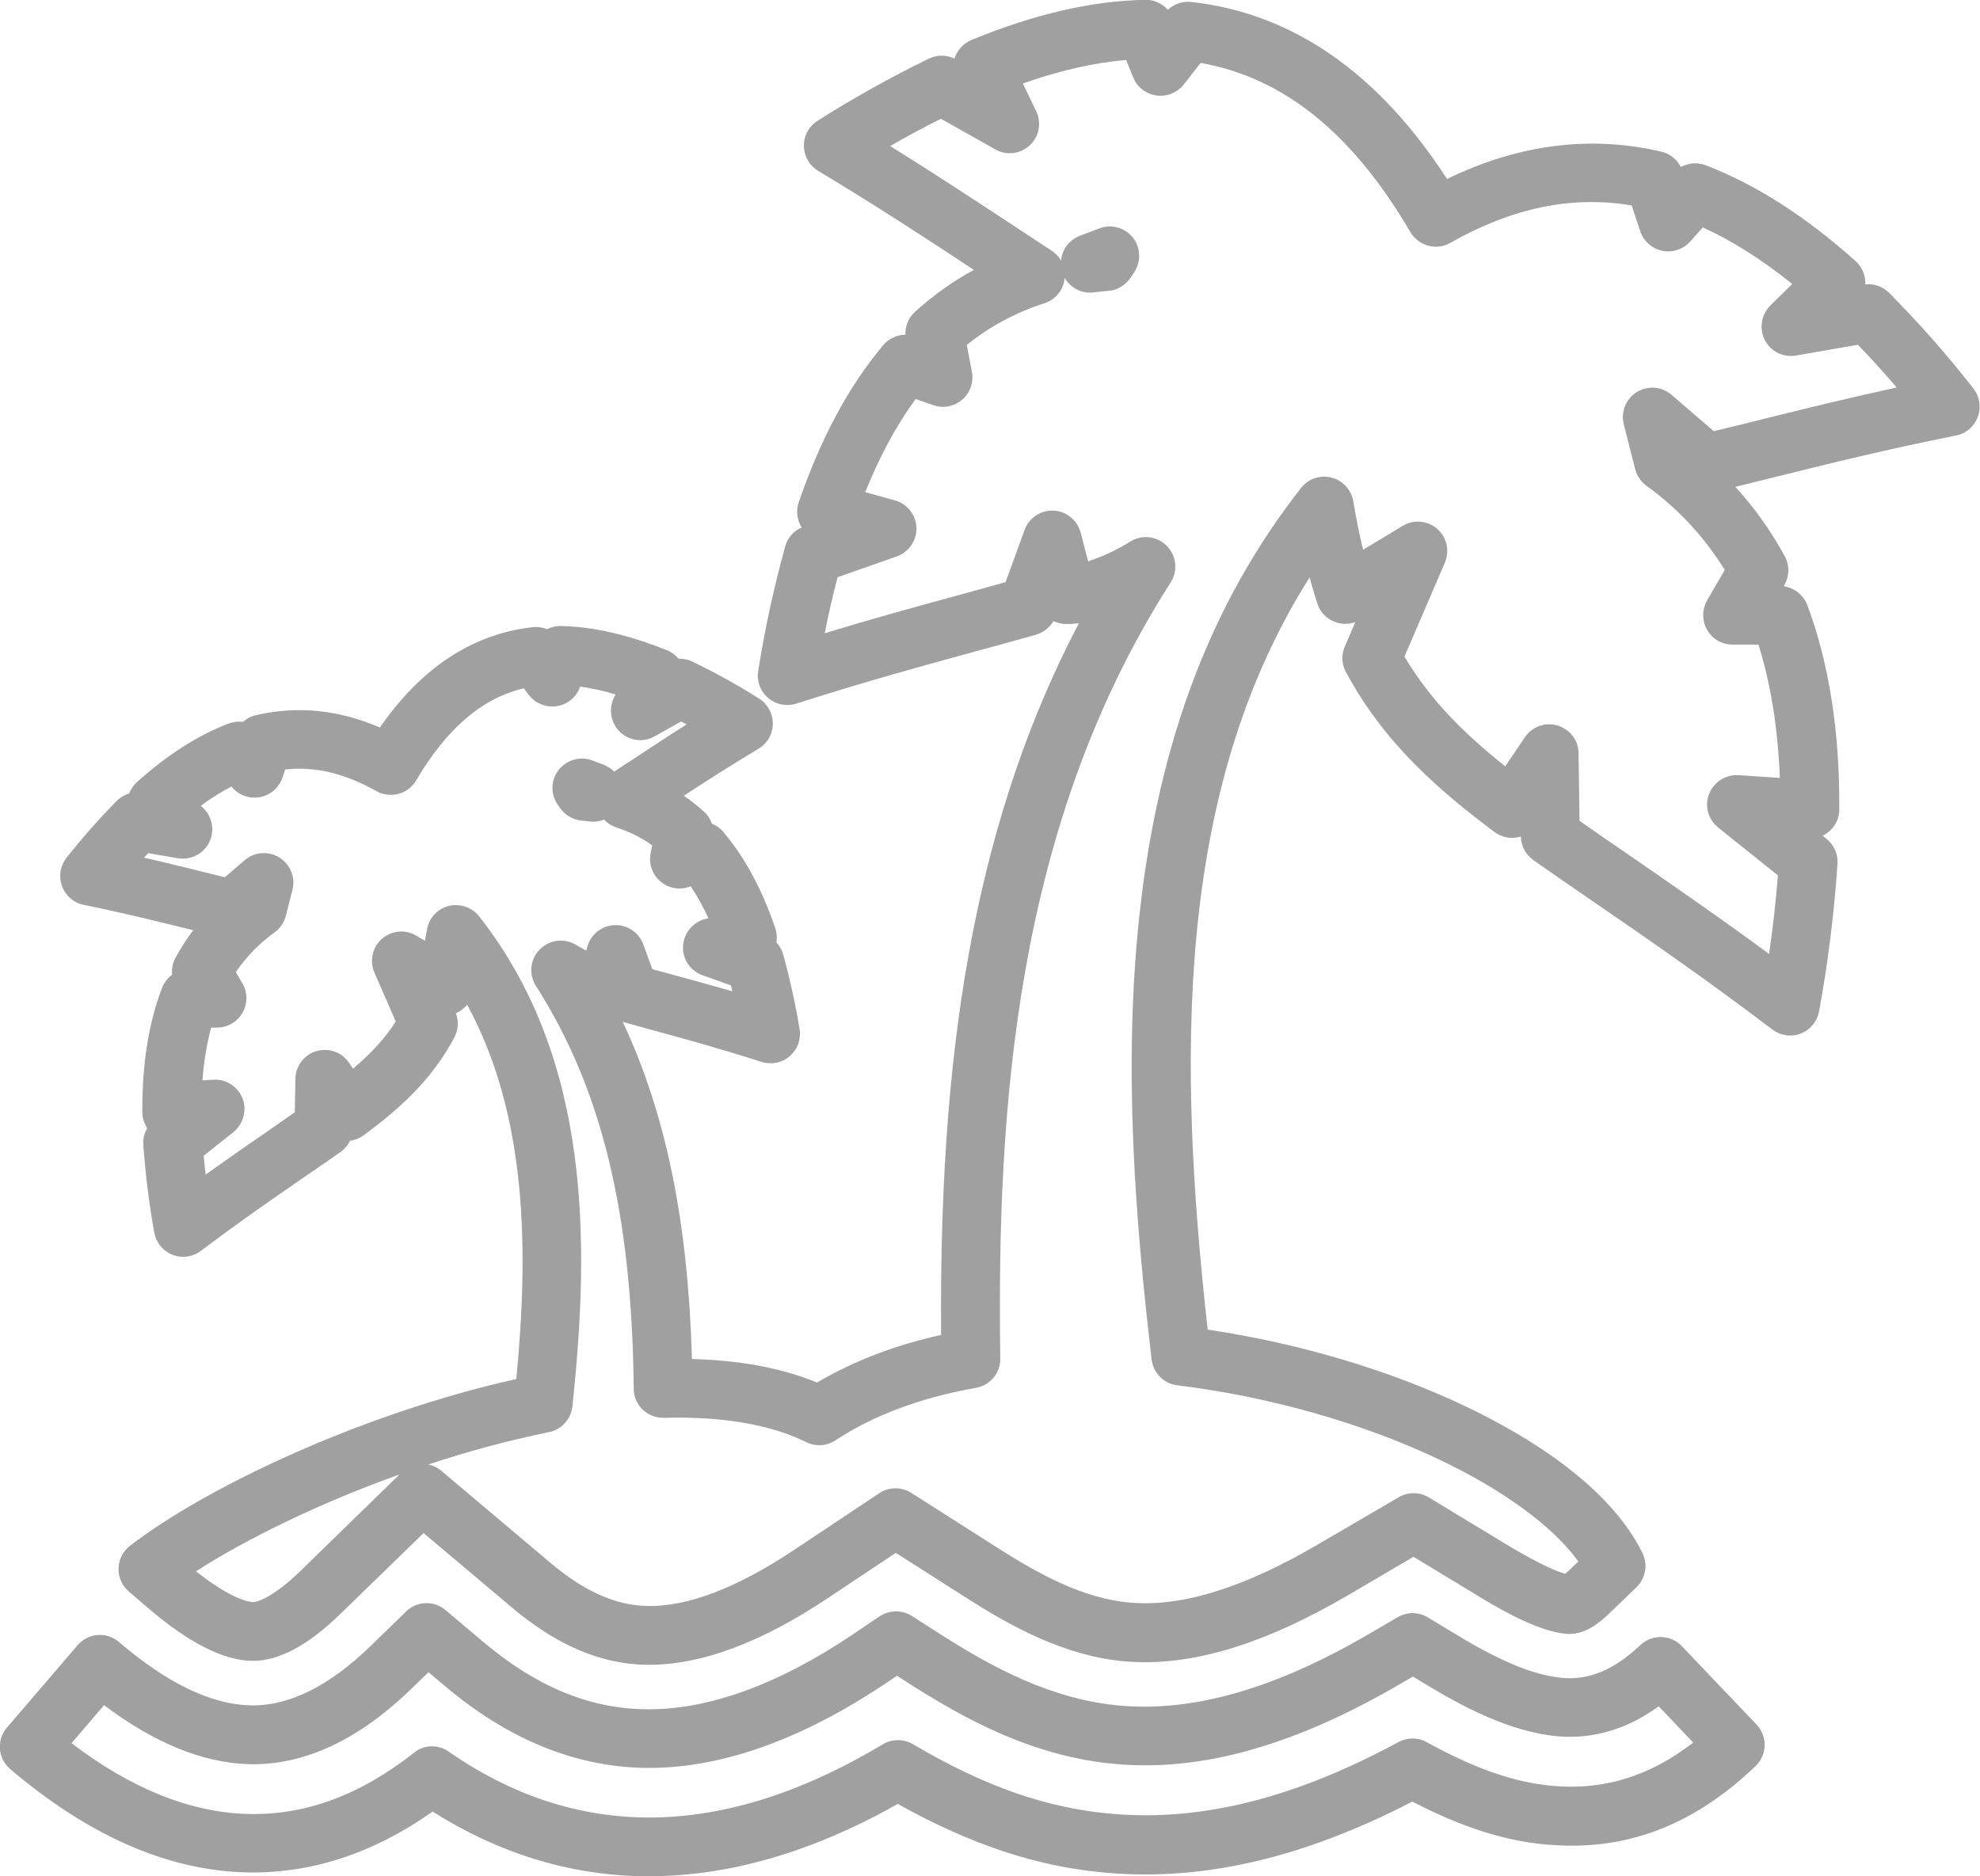
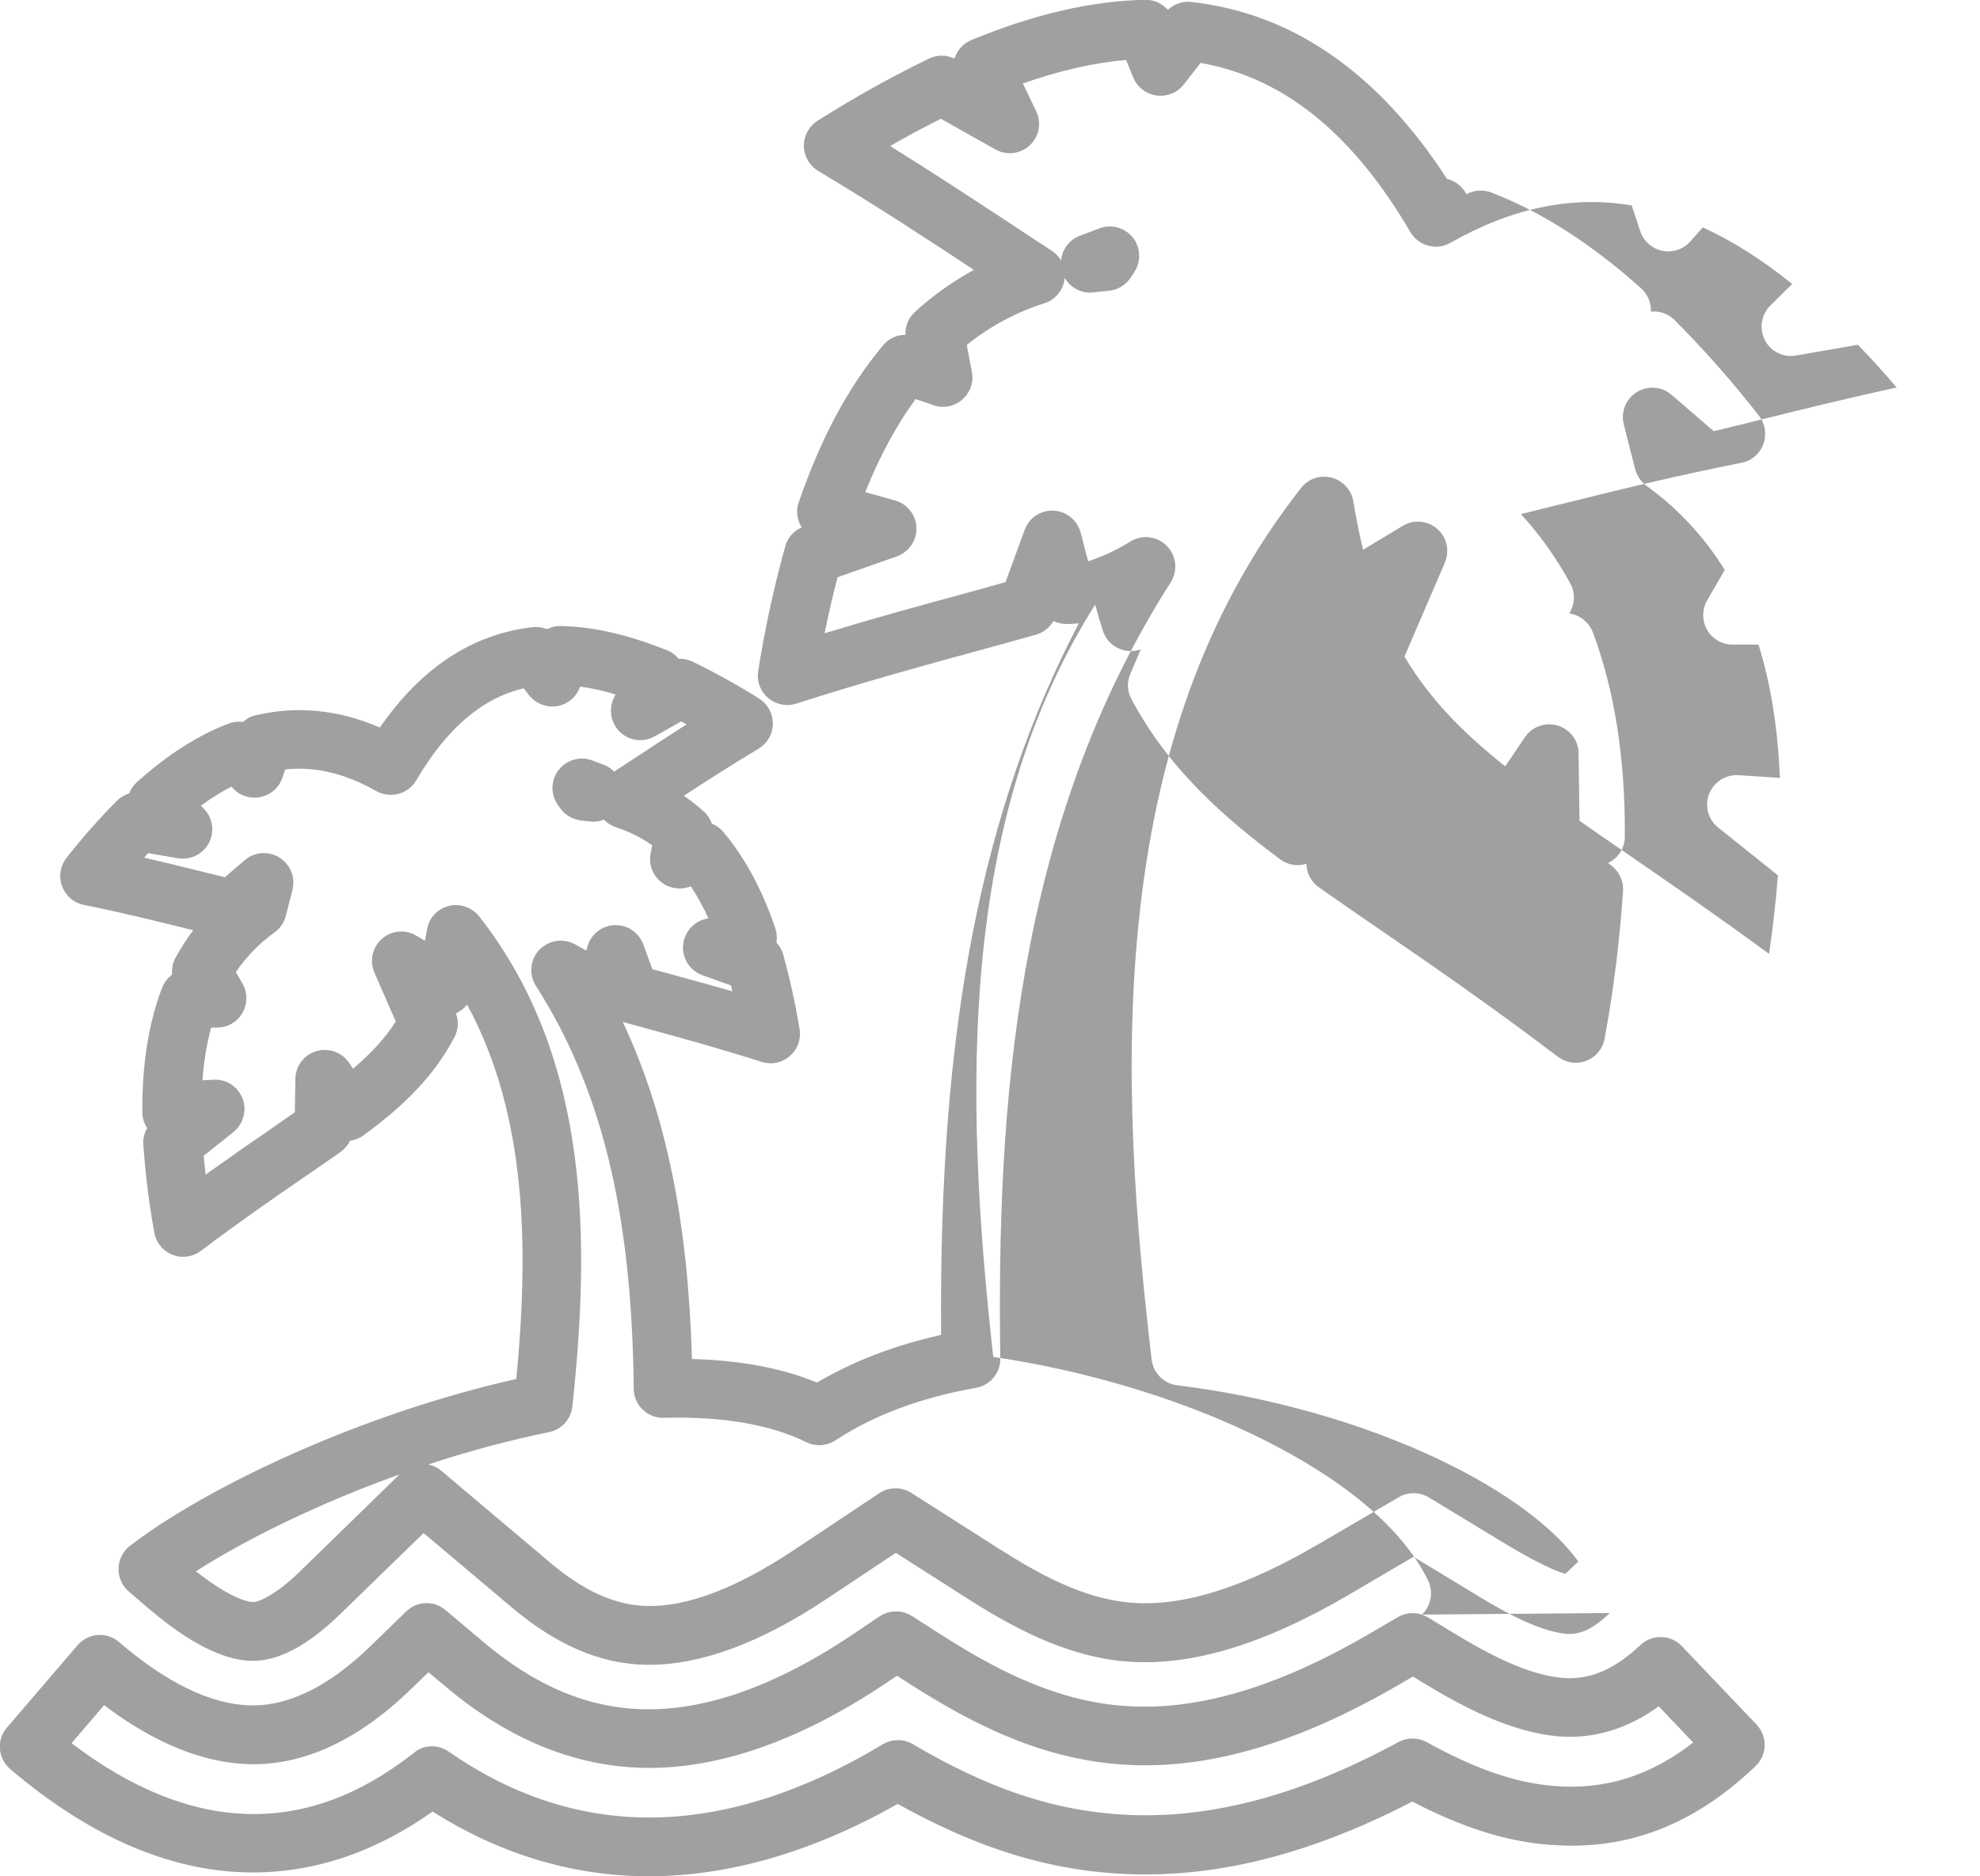
<svg xmlns="http://www.w3.org/2000/svg" version="1.1" id="Calque_1" x="0px" y="0px" viewBox="0 0 1010.1 957.3" style="enable-background:new 0 0 1010.1 957.3;" xml:space="preserve">
  <style type="text/css">
	.st0{fill:#A0A0A0;}
</style>
-   <path class="st0" d="M331.1,957.3h-3.5c-37.5-0.7-73.4-11.8-106.9-33c-30.6,21.6-62.8,32-96,31c-39.6-1.2-79.8-18.9-119.5-52.7  c-6.3-5.4-7.1-14.8-1.7-21.1c0,0,0,0,0,0l36.1-42.1c5.4-6.3,14.8-7,21.1-1.6c24.3,20.8,46.7,31.7,66.6,32.3s40.6-9.7,61.9-30.4  l18-17.5c5.5-5.4,14.2-5.7,20.1-0.7l19.1,16.1c26.8,22.7,53.8,34,82.4,34.5c31.4,0.6,66.8-11.9,105.1-37.4l14.8-10  c5-3.3,11.4-3.4,16.5-0.2l15.3,9.8c25.3,16.1,56.1,33.1,91.7,36c37.3,3.1,78.8-8.9,126.7-36.9l14.2-8.3c4.7-2.8,10.6-2.7,15.3,0.1  l14.2,8.6c23.4,14.2,40.2,21,54.5,22.3c13.8,1.2,26.4-4.2,39.7-16.7c6-5.7,15.5-5.5,21.2,0.5l38.1,40c5.7,6,5.5,15.5-0.5,21.2  c-28.5,27.3-59.3,40.6-93.7,40.6c-4,0-8.1-0.2-12.2-0.5c-21.7-1.8-43.8-8.8-69.2-22c-55.2,28.6-106,40.5-155.1,36.4  c-35.5-2.9-69.8-14.2-107.4-35.2C414.8,944.8,372.1,957.3,331.1,957.3z M220.3,891c3.1,0,6.1,0.9,8.6,2.7  c31.1,21.7,64.5,33,99.3,33.6c38.8,0.7,79.8-11.9,122.1-37.3c4.7-2.8,10.6-2.9,15.4-0.1c37,21.8,68.6,32.8,102.3,35.6  c45.3,3.8,92.9-8.2,145.5-36.7c4.5-2.4,9.9-2.4,14.4,0.1c24.6,13.6,45.1,20.7,64.5,22.3c25.9,2.3,49.3-5,71.4-22.1l-17.6-18.5  c-16.1,11.7-33.4,16.8-51.4,15.3c-24.5-2.2-48.9-15.3-67.4-26.5l-6.6-4l-6.5,3.8c-53.5,31.2-100.7,44.6-144.3,40.9  c-42.1-3.5-76.9-22.5-105.4-40.6l-7-4.5l-6.7,4.5c-43.6,29-84.8,43.2-122.4,42.5c-35.3-0.7-69.3-14.6-101.2-41.5l-8.7-7.3l-8.3,8  c-27.3,26.7-55.5,39.8-83.8,38.9c-23.3-0.8-48-10.9-73.4-30.1l-16.6,19.4c30.3,23.1,60.3,35.2,89.3,36.1  c29.6,0.9,57.4-9.3,85.3-31.1C213.7,892.1,216.9,891,220.3,891z M331.4,849.4h-1.9c-23.1-0.4-45.5-10-68.2-29.1l-45.2-38.1  l-42.4,41.2c-16.7,16.3-32,24.4-45.6,24C113.7,847,96,838,75.6,820.5l-9.9-8.5c-6.3-5.4-7-14.9-1.6-21.2c0.7-0.8,1.4-1.5,2.2-2.1  c38.3-29.5,117.1-67.2,197.1-85.1c6.1-63.8,6.2-133.5-25.1-191c-1.5,1.9-3.5,3.4-5.7,4.4c1.5,4,1.2,8.5-0.8,12.3  c-11.9,22.5-29.2,37.3-46.2,49.9c-2.1,1.5-4.5,2.5-7,2.8c-1.1,2.3-2.8,4.2-4.8,5.7c-6.1,4.3-12.6,8.8-19.5,13.5  c-15.1,10.4-32.2,22.2-51.8,37c-6.6,5-16,3.7-21-2.9c-1.4-1.9-2.4-4.1-2.8-6.5c-2.7-14.8-4.5-29.8-5.6-44.8c-0.2-2.9,0.5-5.9,2-8.4  c-1.6-2.4-2.5-5.3-2.5-8.2c-0.1-24.3,3.1-45,10-63.2c1-2.7,2.8-5.1,5.2-6.9c-0.3-3,0.3-6,1.7-8.6c2.7-4.9,5.7-9.6,9.1-14.1l-3.3-0.8  c-15.1-3.7-32.1-8-52.5-12.1c-8.1-1.6-13.4-9.5-11.8-17.7c0.5-2.3,1.5-4.5,2.9-6.3c8-10.1,16.5-19.8,25.6-29c1.8-1.8,4-3.1,6.4-3.9  c0.9-2.2,2.2-4.2,4-5.8c15.4-13.8,31.1-23.9,46.7-29.8c2.3-0.9,4.9-1.2,7.4-0.9c1.9-1.7,4.1-2.9,6.6-3.4c21-4.9,42.2-2.8,63.2,6.3  c21.1-30.5,47.2-47.7,77.9-51.2c2.5-0.3,5,0.1,7.4,1c2.2-1.1,4.7-1.7,7.2-1.6c16.8,0.4,34.4,4.5,54,12.4c2.3,0.9,4.3,2.4,5.9,4.3  c2.5-0.1,4.9,0.4,7.1,1.5c11.6,5.6,23,11.9,33.9,18.8c7,4.4,9.2,13.6,4.8,20.7c-1.3,2-3,3.7-5,4.9c-14.5,8.7-27,16.7-38.1,24  c3.6,2.5,7,5.2,10.2,8.1c1.9,1.7,3.3,3.9,4.1,6.2c2.3,0.9,4.4,2.4,6,4.4c10.9,13,19.5,29,26.3,48.8c0.8,2.4,1,4.9,0.6,7.4  c1.7,1.8,2.9,3.9,3.5,6.3c3.4,12.4,6.2,25.1,8.3,37.8c1.4,8.2-4.2,15.9-12.3,17.3c-2.4,0.4-4.8,0.2-7.1-0.5  c-21.2-6.8-39.1-11.7-54.8-16c-5.6-1.5-10.9-3-16-4.4c22.1,47.1,33.3,102,35.3,172c24.4,0.6,45.8,4.6,63.8,12  c18.3-10.8,39.5-19,63.3-24.3c-0.6-80.6,4.6-146,16.1-205c11.5-58.6,29.3-110.7,54.2-158.1c-2.1,0.2-4.1,0.4-6.1,0.4  c-2.4,0-4.7-0.5-6.9-1.5c-1.9,3.3-5.1,5.8-8.8,6.9c-10.1,2.9-20.8,5.8-32.2,8.9c-26,7.1-55.5,15.2-90.2,26.3  c-7.9,2.5-16.3-1.8-18.9-9.7c-0.7-2.2-0.9-4.6-0.5-7c3.4-21.4,8-42.7,13.8-63.6c1.2-4.3,4.3-7.9,8.4-9.6c-0.2-0.3-0.4-0.6-0.6-1  c-1.9-3.7-2.3-8-0.9-11.9c11.3-32.7,25.3-58.9,43-80c2.8-3.4,7-5.4,11.4-5.4c-0.2-4.4,1.6-8.7,4.9-11.7c9.1-8.3,19.2-15.5,30-21.4  c-22.5-14.9-48.1-31.7-79.4-50.5c-7.1-4.3-9.4-13.5-5.2-20.6c1.2-2,2.9-3.7,4.9-5c18.3-11.6,37.3-22.2,56.8-31.7c4.1-2,8.9-2,13,0  c0.1-0.3,0.2-0.7,0.4-1c1.5-3.9,4.5-6.9,8.3-8.5c32.1-13.2,61-19.9,88.6-20.5c4.4-0.1,8.6,1.8,11.6,5.1c3.2-3,7.6-4.5,11.9-4  c51.6,5.7,95.4,36.1,130.5,90.3c36.5-17.7,73.2-22.4,109.4-13.9c4.3,1,7.9,3.9,9.9,7.8c3.9-2.1,8.5-2.5,12.6-0.9  c25.4,9.7,51.2,26.2,76.5,48.9c3.1,2.8,4.9,6.7,5,10.8c0,0.4,0,0.8,0,1.1c4.5-0.5,8.9,1.1,12.1,4.3c15.3,15.4,29.7,31.7,43,48.8  c5.1,6.5,4,15.9-2.5,21.1c-1.9,1.5-4,2.5-6.3,2.9c-35.6,7.1-65.1,14.4-91.2,20.9c-7.4,1.8-14.5,3.6-21.4,5.3  c9.8,10.7,18.2,22.6,25.2,35.4c2.5,4.6,2.4,10.2-0.2,14.7l-0.3,0.6c5.4,0.8,10,4.5,12,9.6c11.1,29.7,16.6,64.8,16.3,104.3  c0,5.7-3.3,10.9-8.5,13.4l2,1.6c3.8,3.1,5.9,7.8,5.6,12.6c-1.7,25.3-4.8,50.5-9.4,75.4c-1.5,8.2-9.3,13.6-17.4,12.1  c-2.3-0.4-4.5-1.4-6.4-2.8c-34.8-26.4-64.9-47.1-91.4-65.3c-10.8-7.4-21-14.4-30.6-21.2c-3.9-2.8-6.3-7.2-6.3-12l0,0  c-4.6,1.5-9.6,0.6-13.5-2.3c-27.9-20.9-56.4-45.3-75.8-81.7c-2.2-4-2.4-8.8-0.5-13l5.3-12.4c-7.8,2.8-16.4-1.2-19.2-9  c-0.1-0.2-0.1-0.4-0.2-0.6c-1.4-4.3-2.7-8.7-3.9-13.2c-69.3,109.5-67.1,248.1-52,383.8c46.5,6.9,93.1,20.7,132.3,39.5  c31.5,15.1,72.7,40.3,89.5,74.5c2.9,5.9,1.6,13-3.1,17.5L821.2,823c-6,5.7-13.3,11.4-22.2,10.6c-13.2-1.2-29.9-10.2-44.5-19  l-0.1-0.1l-33.3-20.2l-33.2,19.5c-43.6,25.5-80.7,36.6-113.5,33.9c-30.8-2.5-58.5-17.8-81.5-32.5L457,792.3l-35.3,23.5  C388.2,838.1,357.8,849.4,331.4,849.4z M218.5,747.2c2.4,0.5,4.7,1.6,6.6,3.2l55.6,46.9c17.2,14.6,33.4,21.8,49.4,22.1  c20.6,0.5,45.9-9.2,75-28.6l43.4-28.9c4.9-3.3,11.4-3.4,16.4-0.2l44.1,28.1c20.9,13.3,43.6,25.9,67.8,27.9  c26.5,2.2,57.8-7.6,95.9-29.9l40.9-23.9c4.8-2.8,10.6-2.7,15.3,0.1l40.9,24.8c15.3,9.1,23.9,12.8,28.7,14.2c0.5-0.5,1.2-1,2-1.8  l4.7-4.5c-12.8-17.7-37.6-36-69.9-51.5c-39.6-19-87.5-32.6-134.7-38.4c-6.9-0.8-12.3-6.3-13.1-13.2c-8-68.4-14.9-149.1-6-228.6  c9.7-87.2,36.6-157.9,82.3-216.1c5.1-6.5,14.6-7.6,21.1-2.4c2.9,2.3,4.9,5.6,5.5,9.3c1.5,8.9,3.1,17.1,5,24.7l20.2-12.2  c7.1-4.3,16.3-2,20.6,5.1c2.5,4.1,2.8,9.2,0.9,13.7l-20.6,47.9c13.1,22.1,30.2,39.1,51.4,56l10-14.8c4.6-6.9,13.9-8.7,20.8-4.1  c4.1,2.7,6.6,7.3,6.6,12.2l0.5,34.5c7.6,5.3,15.6,10.9,24,16.6c21.6,14.9,45.6,31.4,72.7,51.3c2-13.7,3.5-27.1,4.5-40.1l-30.5-24.4  c-6.5-5.2-7.5-14.6-2.3-21.1c3.1-3.8,7.8-5.9,12.7-5.6l21.1,1.4c-1-25.1-4.6-47.9-10.9-68h-13.2c-8.3,0-15-6.7-15-15  c0-2.7,0.7-5.3,2-7.6l9-15.5c-10.4-16.8-23.9-31.4-39.9-42.9c-2.8-2.1-4.9-5-5.8-8.5l-5.8-22.8c-2.1-8,2.7-16.2,10.7-18.3  c4.8-1.3,10-0.1,13.7,3.2l21.5,18.5c8-1.9,16.4-4,25.2-6.2c20.2-5,42.5-10.5,68.1-16.1c-6.6-7.7-13.2-15-19.8-21.8l-31.6,5.5  c-8.2,1.4-15.9-4-17.3-12.2c-0.8-4.8,0.7-9.8,4.2-13.3l11.2-11c-15.3-12.4-30.6-22-45.6-28.9l-6.4,7.2c-5.5,6.2-15,6.8-21.2,1.3  c-2-1.8-3.5-4-4.3-6.5l-4.4-13.2c-30.6-5.1-60.9,1.2-92.5,19.1c-7.1,4.1-16.2,1.6-20.4-5.5C690,68,654.9,39.6,612.5,32.1l-8.6,11  c-5.1,6.5-14.5,7.7-21.1,2.6c-2.1-1.6-3.7-3.8-4.7-6.2l-3.6-8.9c-16.5,1.4-34,5.4-52.7,12l6.8,14.1c3.6,7.5,0.5,16.4-7,20  c-4.4,2.1-9.6,2-13.9-0.5L480,60.6c-8.6,4.3-17.2,8.9-25.9,13.9c22.7,14.1,42.2,27,59.9,38.6c7.9,5.2,15.4,10.2,22.5,14.8  c2,1.3,3.6,3,4.8,5c0.5-5.7,4.3-10.6,9.6-12.6l10-3.8c7.7-2.9,16.4,1,19.3,8.7c1.7,4.5,1.1,9.6-1.5,13.6l-2,3  c-2.6,3.8-6.8,6.3-11.4,6.6c-2.2,0.2-4.4,0.4-6.7,0.7l-0.8,0.1c-5.9,0.7-11.6-2.2-14.6-7.4l-0.1,0.5c-0.7,5.8-4.7,10.6-10.2,12.4  c-14.5,4.6-27.9,11.8-39.7,21.3l2.6,13.7c1.6,8.1-3.7,16-11.9,17.6c-2.6,0.5-5.3,0.3-7.8-0.6l-9-3.1c-9.8,13.4-18.3,29.1-25.7,47.5  l15.1,4.2c8,2.2,12.7,10.5,10.5,18.4c-1.3,4.7-4.8,8.5-9.5,10.2l-30.2,10.6c-2.4,9.1-4.6,18.7-6.6,28.6  c25.3-7.7,47.6-13.8,67.8-19.3c8.5-2.3,16.7-4.6,24.5-6.8l9.7-26.6c2.8-7.8,11.4-11.8,19.2-9c4.6,1.7,8.1,5.5,9.4,10.3l3.8,14.7  c7.6-2.5,14.9-5.9,21.7-10.2c7.1-4.3,16.3-2,20.6,5.1c3,4.9,2.9,11-0.2,15.9c-79.8,124.7-88.7,270.1-86.9,395.9  c0.1,7.4-5.1,13.7-12.4,15c-28.2,5-52.3,14-71.7,26.8c-4.4,2.9-10.1,3.3-14.9,0.9c-18.5-9.1-43-13.2-72.6-12.4  c-8.3,0.2-15.2-6.3-15.4-14.5c0-0.1,0-0.2,0-0.3c-0.9-89.5-16.3-152.9-49.9-205.6c-4.5-7-2.4-16.3,4.6-20.7c4.8-3.1,11-3.1,15.9-0.2  c1.8,1.1,3.6,2,5.2,2.9l0.5-1.8c2.1-8,10.3-12.8,18.3-10.7c4.8,1.2,8.6,4.8,10.3,9.4l4.6,12.6l8.9,2.4c9.7,2.7,20.2,5.5,31.9,8.9  c-0.2-1-0.5-2-0.7-3l-14.5-5.2c-7.8-2.8-11.9-11.3-9.1-19.1c1.6-4.6,5.4-8.2,10.1-9.5l2-0.5c-2.6-5.7-5.6-11.1-9-16.3l-0.8,0.3  c-7.8,2.7-16.4-1.4-19.1-9.2c-0.9-2.5-1.1-5.2-0.6-7.8l0.8-4.2c-5.6-4-11.7-7-18.2-9.1c-2.4-0.8-4.6-2.1-6.3-4  c-2.4,0.9-5,1.3-7.5,0.9c-0.6-0.1-1.2-0.1-1.8-0.2c-1-0.1-1.9-0.2-2.8-0.3c-4.1-0.6-7.9-2.8-10.3-6.2l-1.2-1.7  c-4.8-6.8-3.2-16.1,3.6-20.9c4.1-2.9,9.3-3.6,14-1.8l5.8,2.2c2,0.8,3.8,1.9,5.3,3.5c3.5-2.3,7.1-4.7,11-7.2  c7.9-5.2,16.5-10.9,26-16.9c-0.9-0.5-1.9-1-2.8-1.5l-13.5,7.6c-7.2,4.1-16.4,1.5-20.4-5.7c-2.4-4.3-2.6-9.5-0.4-14l0.8-1.7  c-5.9-1.8-11.9-3.1-18-4l-0.3,0.7c-3,7.7-11.8,11.5-19.5,8.4c-2.5-1-4.7-2.6-6.4-4.8l-2.6-3.4c-21.3,5-39.3,20.5-54.9,47  c-4.2,7.1-13.2,9.4-20.4,5.4c-15.9-9-31.2-12.7-46.4-11l-1.4,4.1c-2.6,7.9-11.1,12.1-19,9.5c-2.5-0.8-4.8-2.3-6.5-4.3l-0.5-0.6  c-5.5,2.9-10.7,6.1-15.6,9.8l1.3,1.3c5.9,5.8,6,15.3,0.2,21.2c-3.4,3.5-8.4,5.1-13.2,4.3l-15.2-2.6l-2.1,2.3  c10.6,2.4,20.2,4.8,29.1,7c4.2,1,8.2,2,12.1,3l10.1-8.7c6.3-5.4,15.8-4.7,21.2,1.6c3.2,3.7,4.4,8.7,3.2,13.5l-3.4,13.3  c-0.9,3.4-2.9,6.4-5.7,8.4c-7.7,5.5-14.4,12.4-19.8,20.3l3.4,5.8c4.1,7.2,1.7,16.3-5.5,20.5c-2.3,1.3-4.9,2-7.5,2h-3  c-2.3,8.8-3.8,17.8-4.4,26.9l5.4-0.3c8.3-0.6,15.4,5.7,16,13.9c0.3,4.9-1.8,9.7-5.6,12.8l-15.2,12.1c0.3,3.1,0.6,6.3,1,9.6  c11.9-8.5,22.7-16,32.6-22.8c4.5-3.1,8.8-6.1,12.9-9l0.3-17.1c0.1-8.3,7-14.9,15.3-14.7c4.9,0.1,9.4,2.5,12.1,6.6l2,3  c9.7-8.3,16.5-15.8,21.8-24.1L191,496.2c-3.3-7.6,0.2-16.4,7.8-19.7c4.4-1.9,9.5-1.6,13.6,0.9l4.4,2.6c0.3-1.8,0.7-3.7,1-5.6  c1.3-8.2,9-13.8,17.2-12.4c3.7,0.6,7.1,2.6,9.4,5.5c57.5,73.1,56.4,167.4,47.6,250.1c-0.7,6.5-5.6,11.9-12,13.1  C259.2,735,238.7,740.5,218.5,747.2z M100,801.7c14.2,11.3,24.3,15.5,29,15.7c2.6,0.1,11.1-3.1,23.9-15.5l50.9-49.6  C162.7,767,125.5,785.3,100,801.7z M796.7,804.4L796.7,804.4z" />
+   <path class="st0" d="M331.1,957.3h-3.5c-37.5-0.7-73.4-11.8-106.9-33c-30.6,21.6-62.8,32-96,31c-39.6-1.2-79.8-18.9-119.5-52.7  c-6.3-5.4-7.1-14.8-1.7-21.1c0,0,0,0,0,0l36.1-42.1c5.4-6.3,14.8-7,21.1-1.6c24.3,20.8,46.7,31.7,66.6,32.3s40.6-9.7,61.9-30.4  l18-17.5c5.5-5.4,14.2-5.7,20.1-0.7l19.1,16.1c26.8,22.7,53.8,34,82.4,34.5c31.4,0.6,66.8-11.9,105.1-37.4l14.8-10  c5-3.3,11.4-3.4,16.5-0.2l15.3,9.8c25.3,16.1,56.1,33.1,91.7,36c37.3,3.1,78.8-8.9,126.7-36.9l14.2-8.3c4.7-2.8,10.6-2.7,15.3,0.1  l14.2,8.6c23.4,14.2,40.2,21,54.5,22.3c13.8,1.2,26.4-4.2,39.7-16.7c6-5.7,15.5-5.5,21.2,0.5l38.1,40c5.7,6,5.5,15.5-0.5,21.2  c-28.5,27.3-59.3,40.6-93.7,40.6c-4,0-8.1-0.2-12.2-0.5c-21.7-1.8-43.8-8.8-69.2-22c-55.2,28.6-106,40.5-155.1,36.4  c-35.5-2.9-69.8-14.2-107.4-35.2C414.8,944.8,372.1,957.3,331.1,957.3z M220.3,891c3.1,0,6.1,0.9,8.6,2.7  c31.1,21.7,64.5,33,99.3,33.6c38.8,0.7,79.8-11.9,122.1-37.3c4.7-2.8,10.6-2.9,15.4-0.1c37,21.8,68.6,32.8,102.3,35.6  c45.3,3.8,92.9-8.2,145.5-36.7c4.5-2.4,9.9-2.4,14.4,0.1c24.6,13.6,45.1,20.7,64.5,22.3c25.9,2.3,49.3-5,71.4-22.1l-17.6-18.5  c-16.1,11.7-33.4,16.8-51.4,15.3c-24.5-2.2-48.9-15.3-67.4-26.5l-6.6-4l-6.5,3.8c-53.5,31.2-100.7,44.6-144.3,40.9  c-42.1-3.5-76.9-22.5-105.4-40.6l-7-4.5l-6.7,4.5c-43.6,29-84.8,43.2-122.4,42.5c-35.3-0.7-69.3-14.6-101.2-41.5l-8.7-7.3l-8.3,8  c-27.3,26.7-55.5,39.8-83.8,38.9c-23.3-0.8-48-10.9-73.4-30.1l-16.6,19.4c30.3,23.1,60.3,35.2,89.3,36.1  c29.6,0.9,57.4-9.3,85.3-31.1C213.7,892.1,216.9,891,220.3,891z M331.4,849.4h-1.9c-23.1-0.4-45.5-10-68.2-29.1l-45.2-38.1  l-42.4,41.2c-16.7,16.3-32,24.4-45.6,24C113.7,847,96,838,75.6,820.5l-9.9-8.5c-6.3-5.4-7-14.9-1.6-21.2c0.7-0.8,1.4-1.5,2.2-2.1  c38.3-29.5,117.1-67.2,197.1-85.1c6.1-63.8,6.2-133.5-25.1-191c-1.5,1.9-3.5,3.4-5.7,4.4c1.5,4,1.2,8.5-0.8,12.3  c-11.9,22.5-29.2,37.3-46.2,49.9c-2.1,1.5-4.5,2.5-7,2.8c-1.1,2.3-2.8,4.2-4.8,5.7c-6.1,4.3-12.6,8.8-19.5,13.5  c-15.1,10.4-32.2,22.2-51.8,37c-6.6,5-16,3.7-21-2.9c-1.4-1.9-2.4-4.1-2.8-6.5c-2.7-14.8-4.5-29.8-5.6-44.8c-0.2-2.9,0.5-5.9,2-8.4  c-1.6-2.4-2.5-5.3-2.5-8.2c-0.1-24.3,3.1-45,10-63.2c1-2.7,2.8-5.1,5.2-6.9c-0.3-3,0.3-6,1.7-8.6c2.7-4.9,5.7-9.6,9.1-14.1l-3.3-0.8  c-15.1-3.7-32.1-8-52.5-12.1c-8.1-1.6-13.4-9.5-11.8-17.7c0.5-2.3,1.5-4.5,2.9-6.3c8-10.1,16.5-19.8,25.6-29c1.8-1.8,4-3.1,6.4-3.9  c0.9-2.2,2.2-4.2,4-5.8c15.4-13.8,31.1-23.9,46.7-29.8c2.3-0.9,4.9-1.2,7.4-0.9c1.9-1.7,4.1-2.9,6.6-3.4c21-4.9,42.2-2.8,63.2,6.3  c21.1-30.5,47.2-47.7,77.9-51.2c2.5-0.3,5,0.1,7.4,1c2.2-1.1,4.7-1.7,7.2-1.6c16.8,0.4,34.4,4.5,54,12.4c2.3,0.9,4.3,2.4,5.9,4.3  c2.5-0.1,4.9,0.4,7.1,1.5c11.6,5.6,23,11.9,33.9,18.8c7,4.4,9.2,13.6,4.8,20.7c-1.3,2-3,3.7-5,4.9c-14.5,8.7-27,16.7-38.1,24  c3.6,2.5,7,5.2,10.2,8.1c1.9,1.7,3.3,3.9,4.1,6.2c2.3,0.9,4.4,2.4,6,4.4c10.9,13,19.5,29,26.3,48.8c0.8,2.4,1,4.9,0.6,7.4  c1.7,1.8,2.9,3.9,3.5,6.3c3.4,12.4,6.2,25.1,8.3,37.8c1.4,8.2-4.2,15.9-12.3,17.3c-2.4,0.4-4.8,0.2-7.1-0.5  c-21.2-6.8-39.1-11.7-54.8-16c-5.6-1.5-10.9-3-16-4.4c22.1,47.1,33.3,102,35.3,172c24.4,0.6,45.8,4.6,63.8,12  c18.3-10.8,39.5-19,63.3-24.3c-0.6-80.6,4.6-146,16.1-205c11.5-58.6,29.3-110.7,54.2-158.1c-2.1,0.2-4.1,0.4-6.1,0.4  c-2.4,0-4.7-0.5-6.9-1.5c-1.9,3.3-5.1,5.8-8.8,6.9c-10.1,2.9-20.8,5.8-32.2,8.9c-26,7.1-55.5,15.2-90.2,26.3  c-7.9,2.5-16.3-1.8-18.9-9.7c-0.7-2.2-0.9-4.6-0.5-7c3.4-21.4,8-42.7,13.8-63.6c1.2-4.3,4.3-7.9,8.4-9.6c-0.2-0.3-0.4-0.6-0.6-1  c-1.9-3.7-2.3-8-0.9-11.9c11.3-32.7,25.3-58.9,43-80c2.8-3.4,7-5.4,11.4-5.4c-0.2-4.4,1.6-8.7,4.9-11.7c9.1-8.3,19.2-15.5,30-21.4  c-22.5-14.9-48.1-31.7-79.4-50.5c-7.1-4.3-9.4-13.5-5.2-20.6c1.2-2,2.9-3.7,4.9-5c18.3-11.6,37.3-22.2,56.8-31.7c4.1-2,8.9-2,13,0  c0.1-0.3,0.2-0.7,0.4-1c1.5-3.9,4.5-6.9,8.3-8.5c32.1-13.2,61-19.9,88.6-20.5c4.4-0.1,8.6,1.8,11.6,5.1c3.2-3,7.6-4.5,11.9-4  c51.6,5.7,95.4,36.1,130.5,90.3c4.3,1,7.9,3.9,9.9,7.8c3.9-2.1,8.5-2.5,12.6-0.9  c25.4,9.7,51.2,26.2,76.5,48.9c3.1,2.8,4.9,6.7,5,10.8c0,0.4,0,0.8,0,1.1c4.5-0.5,8.9,1.1,12.1,4.3c15.3,15.4,29.7,31.7,43,48.8  c5.1,6.5,4,15.9-2.5,21.1c-1.9,1.5-4,2.5-6.3,2.9c-35.6,7.1-65.1,14.4-91.2,20.9c-7.4,1.8-14.5,3.6-21.4,5.3  c9.8,10.7,18.2,22.6,25.2,35.4c2.5,4.6,2.4,10.2-0.2,14.7l-0.3,0.6c5.4,0.8,10,4.5,12,9.6c11.1,29.7,16.6,64.8,16.3,104.3  c0,5.7-3.3,10.9-8.5,13.4l2,1.6c3.8,3.1,5.9,7.8,5.6,12.6c-1.7,25.3-4.8,50.5-9.4,75.4c-1.5,8.2-9.3,13.6-17.4,12.1  c-2.3-0.4-4.5-1.4-6.4-2.8c-34.8-26.4-64.9-47.1-91.4-65.3c-10.8-7.4-21-14.4-30.6-21.2c-3.9-2.8-6.3-7.2-6.3-12l0,0  c-4.6,1.5-9.6,0.6-13.5-2.3c-27.9-20.9-56.4-45.3-75.8-81.7c-2.2-4-2.4-8.8-0.5-13l5.3-12.4c-7.8,2.8-16.4-1.2-19.2-9  c-0.1-0.2-0.1-0.4-0.2-0.6c-1.4-4.3-2.7-8.7-3.9-13.2c-69.3,109.5-67.1,248.1-52,383.8c46.5,6.9,93.1,20.7,132.3,39.5  c31.5,15.1,72.7,40.3,89.5,74.5c2.9,5.9,1.6,13-3.1,17.5L821.2,823c-6,5.7-13.3,11.4-22.2,10.6c-13.2-1.2-29.9-10.2-44.5-19  l-0.1-0.1l-33.3-20.2l-33.2,19.5c-43.6,25.5-80.7,36.6-113.5,33.9c-30.8-2.5-58.5-17.8-81.5-32.5L457,792.3l-35.3,23.5  C388.2,838.1,357.8,849.4,331.4,849.4z M218.5,747.2c2.4,0.5,4.7,1.6,6.6,3.2l55.6,46.9c17.2,14.6,33.4,21.8,49.4,22.1  c20.6,0.5,45.9-9.2,75-28.6l43.4-28.9c4.9-3.3,11.4-3.4,16.4-0.2l44.1,28.1c20.9,13.3,43.6,25.9,67.8,27.9  c26.5,2.2,57.8-7.6,95.9-29.9l40.9-23.9c4.8-2.8,10.6-2.7,15.3,0.1l40.9,24.8c15.3,9.1,23.9,12.8,28.7,14.2c0.5-0.5,1.2-1,2-1.8  l4.7-4.5c-12.8-17.7-37.6-36-69.9-51.5c-39.6-19-87.5-32.6-134.7-38.4c-6.9-0.8-12.3-6.3-13.1-13.2c-8-68.4-14.9-149.1-6-228.6  c9.7-87.2,36.6-157.9,82.3-216.1c5.1-6.5,14.6-7.6,21.1-2.4c2.9,2.3,4.9,5.6,5.5,9.3c1.5,8.9,3.1,17.1,5,24.7l20.2-12.2  c7.1-4.3,16.3-2,20.6,5.1c2.5,4.1,2.8,9.2,0.9,13.7l-20.6,47.9c13.1,22.1,30.2,39.1,51.4,56l10-14.8c4.6-6.9,13.9-8.7,20.8-4.1  c4.1,2.7,6.6,7.3,6.6,12.2l0.5,34.5c7.6,5.3,15.6,10.9,24,16.6c21.6,14.9,45.6,31.4,72.7,51.3c2-13.7,3.5-27.1,4.5-40.1l-30.5-24.4  c-6.5-5.2-7.5-14.6-2.3-21.1c3.1-3.8,7.8-5.9,12.7-5.6l21.1,1.4c-1-25.1-4.6-47.9-10.9-68h-13.2c-8.3,0-15-6.7-15-15  c0-2.7,0.7-5.3,2-7.6l9-15.5c-10.4-16.8-23.9-31.4-39.9-42.9c-2.8-2.1-4.9-5-5.8-8.5l-5.8-22.8c-2.1-8,2.7-16.2,10.7-18.3  c4.8-1.3,10-0.1,13.7,3.2l21.5,18.5c8-1.9,16.4-4,25.2-6.2c20.2-5,42.5-10.5,68.1-16.1c-6.6-7.7-13.2-15-19.8-21.8l-31.6,5.5  c-8.2,1.4-15.9-4-17.3-12.2c-0.8-4.8,0.7-9.8,4.2-13.3l11.2-11c-15.3-12.4-30.6-22-45.6-28.9l-6.4,7.2c-5.5,6.2-15,6.8-21.2,1.3  c-2-1.8-3.5-4-4.3-6.5l-4.4-13.2c-30.6-5.1-60.9,1.2-92.5,19.1c-7.1,4.1-16.2,1.6-20.4-5.5C690,68,654.9,39.6,612.5,32.1l-8.6,11  c-5.1,6.5-14.5,7.7-21.1,2.6c-2.1-1.6-3.7-3.8-4.7-6.2l-3.6-8.9c-16.5,1.4-34,5.4-52.7,12l6.8,14.1c3.6,7.5,0.5,16.4-7,20  c-4.4,2.1-9.6,2-13.9-0.5L480,60.6c-8.6,4.3-17.2,8.9-25.9,13.9c22.7,14.1,42.2,27,59.9,38.6c7.9,5.2,15.4,10.2,22.5,14.8  c2,1.3,3.6,3,4.8,5c0.5-5.7,4.3-10.6,9.6-12.6l10-3.8c7.7-2.9,16.4,1,19.3,8.7c1.7,4.5,1.1,9.6-1.5,13.6l-2,3  c-2.6,3.8-6.8,6.3-11.4,6.6c-2.2,0.2-4.4,0.4-6.7,0.7l-0.8,0.1c-5.9,0.7-11.6-2.2-14.6-7.4l-0.1,0.5c-0.7,5.8-4.7,10.6-10.2,12.4  c-14.5,4.6-27.9,11.8-39.7,21.3l2.6,13.7c1.6,8.1-3.7,16-11.9,17.6c-2.6,0.5-5.3,0.3-7.8-0.6l-9-3.1c-9.8,13.4-18.3,29.1-25.7,47.5  l15.1,4.2c8,2.2,12.7,10.5,10.5,18.4c-1.3,4.7-4.8,8.5-9.5,10.2l-30.2,10.6c-2.4,9.1-4.6,18.7-6.6,28.6  c25.3-7.7,47.6-13.8,67.8-19.3c8.5-2.3,16.7-4.6,24.5-6.8l9.7-26.6c2.8-7.8,11.4-11.8,19.2-9c4.6,1.7,8.1,5.5,9.4,10.3l3.8,14.7  c7.6-2.5,14.9-5.9,21.7-10.2c7.1-4.3,16.3-2,20.6,5.1c3,4.9,2.9,11-0.2,15.9c-79.8,124.7-88.7,270.1-86.9,395.9  c0.1,7.4-5.1,13.7-12.4,15c-28.2,5-52.3,14-71.7,26.8c-4.4,2.9-10.1,3.3-14.9,0.9c-18.5-9.1-43-13.2-72.6-12.4  c-8.3,0.2-15.2-6.3-15.4-14.5c0-0.1,0-0.2,0-0.3c-0.9-89.5-16.3-152.9-49.9-205.6c-4.5-7-2.4-16.3,4.6-20.7c4.8-3.1,11-3.1,15.9-0.2  c1.8,1.1,3.6,2,5.2,2.9l0.5-1.8c2.1-8,10.3-12.8,18.3-10.7c4.8,1.2,8.6,4.8,10.3,9.4l4.6,12.6l8.9,2.4c9.7,2.7,20.2,5.5,31.9,8.9  c-0.2-1-0.5-2-0.7-3l-14.5-5.2c-7.8-2.8-11.9-11.3-9.1-19.1c1.6-4.6,5.4-8.2,10.1-9.5l2-0.5c-2.6-5.7-5.6-11.1-9-16.3l-0.8,0.3  c-7.8,2.7-16.4-1.4-19.1-9.2c-0.9-2.5-1.1-5.2-0.6-7.8l0.8-4.2c-5.6-4-11.7-7-18.2-9.1c-2.4-0.8-4.6-2.1-6.3-4  c-2.4,0.9-5,1.3-7.5,0.9c-0.6-0.1-1.2-0.1-1.8-0.2c-1-0.1-1.9-0.2-2.8-0.3c-4.1-0.6-7.9-2.8-10.3-6.2l-1.2-1.7  c-4.8-6.8-3.2-16.1,3.6-20.9c4.1-2.9,9.3-3.6,14-1.8l5.8,2.2c2,0.8,3.8,1.9,5.3,3.5c3.5-2.3,7.1-4.7,11-7.2  c7.9-5.2,16.5-10.9,26-16.9c-0.9-0.5-1.9-1-2.8-1.5l-13.5,7.6c-7.2,4.1-16.4,1.5-20.4-5.7c-2.4-4.3-2.6-9.5-0.4-14l0.8-1.7  c-5.9-1.8-11.9-3.1-18-4l-0.3,0.7c-3,7.7-11.8,11.5-19.5,8.4c-2.5-1-4.7-2.6-6.4-4.8l-2.6-3.4c-21.3,5-39.3,20.5-54.9,47  c-4.2,7.1-13.2,9.4-20.4,5.4c-15.9-9-31.2-12.7-46.4-11l-1.4,4.1c-2.6,7.9-11.1,12.1-19,9.5c-2.5-0.8-4.8-2.3-6.5-4.3l-0.5-0.6  c-5.5,2.9-10.7,6.1-15.6,9.8l1.3,1.3c5.9,5.8,6,15.3,0.2,21.2c-3.4,3.5-8.4,5.1-13.2,4.3l-15.2-2.6l-2.1,2.3  c10.6,2.4,20.2,4.8,29.1,7c4.2,1,8.2,2,12.1,3l10.1-8.7c6.3-5.4,15.8-4.7,21.2,1.6c3.2,3.7,4.4,8.7,3.2,13.5l-3.4,13.3  c-0.9,3.4-2.9,6.4-5.7,8.4c-7.7,5.5-14.4,12.4-19.8,20.3l3.4,5.8c4.1,7.2,1.7,16.3-5.5,20.5c-2.3,1.3-4.9,2-7.5,2h-3  c-2.3,8.8-3.8,17.8-4.4,26.9l5.4-0.3c8.3-0.6,15.4,5.7,16,13.9c0.3,4.9-1.8,9.7-5.6,12.8l-15.2,12.1c0.3,3.1,0.6,6.3,1,9.6  c11.9-8.5,22.7-16,32.6-22.8c4.5-3.1,8.8-6.1,12.9-9l0.3-17.1c0.1-8.3,7-14.9,15.3-14.7c4.9,0.1,9.4,2.5,12.1,6.6l2,3  c9.7-8.3,16.5-15.8,21.8-24.1L191,496.2c-3.3-7.6,0.2-16.4,7.8-19.7c4.4-1.9,9.5-1.6,13.6,0.9l4.4,2.6c0.3-1.8,0.7-3.7,1-5.6  c1.3-8.2,9-13.8,17.2-12.4c3.7,0.6,7.1,2.6,9.4,5.5c57.5,73.1,56.4,167.4,47.6,250.1c-0.7,6.5-5.6,11.9-12,13.1  C259.2,735,238.7,740.5,218.5,747.2z M100,801.7c14.2,11.3,24.3,15.5,29,15.7c2.6,0.1,11.1-3.1,23.9-15.5l50.9-49.6  C162.7,767,125.5,785.3,100,801.7z M796.7,804.4L796.7,804.4z" />
</svg>